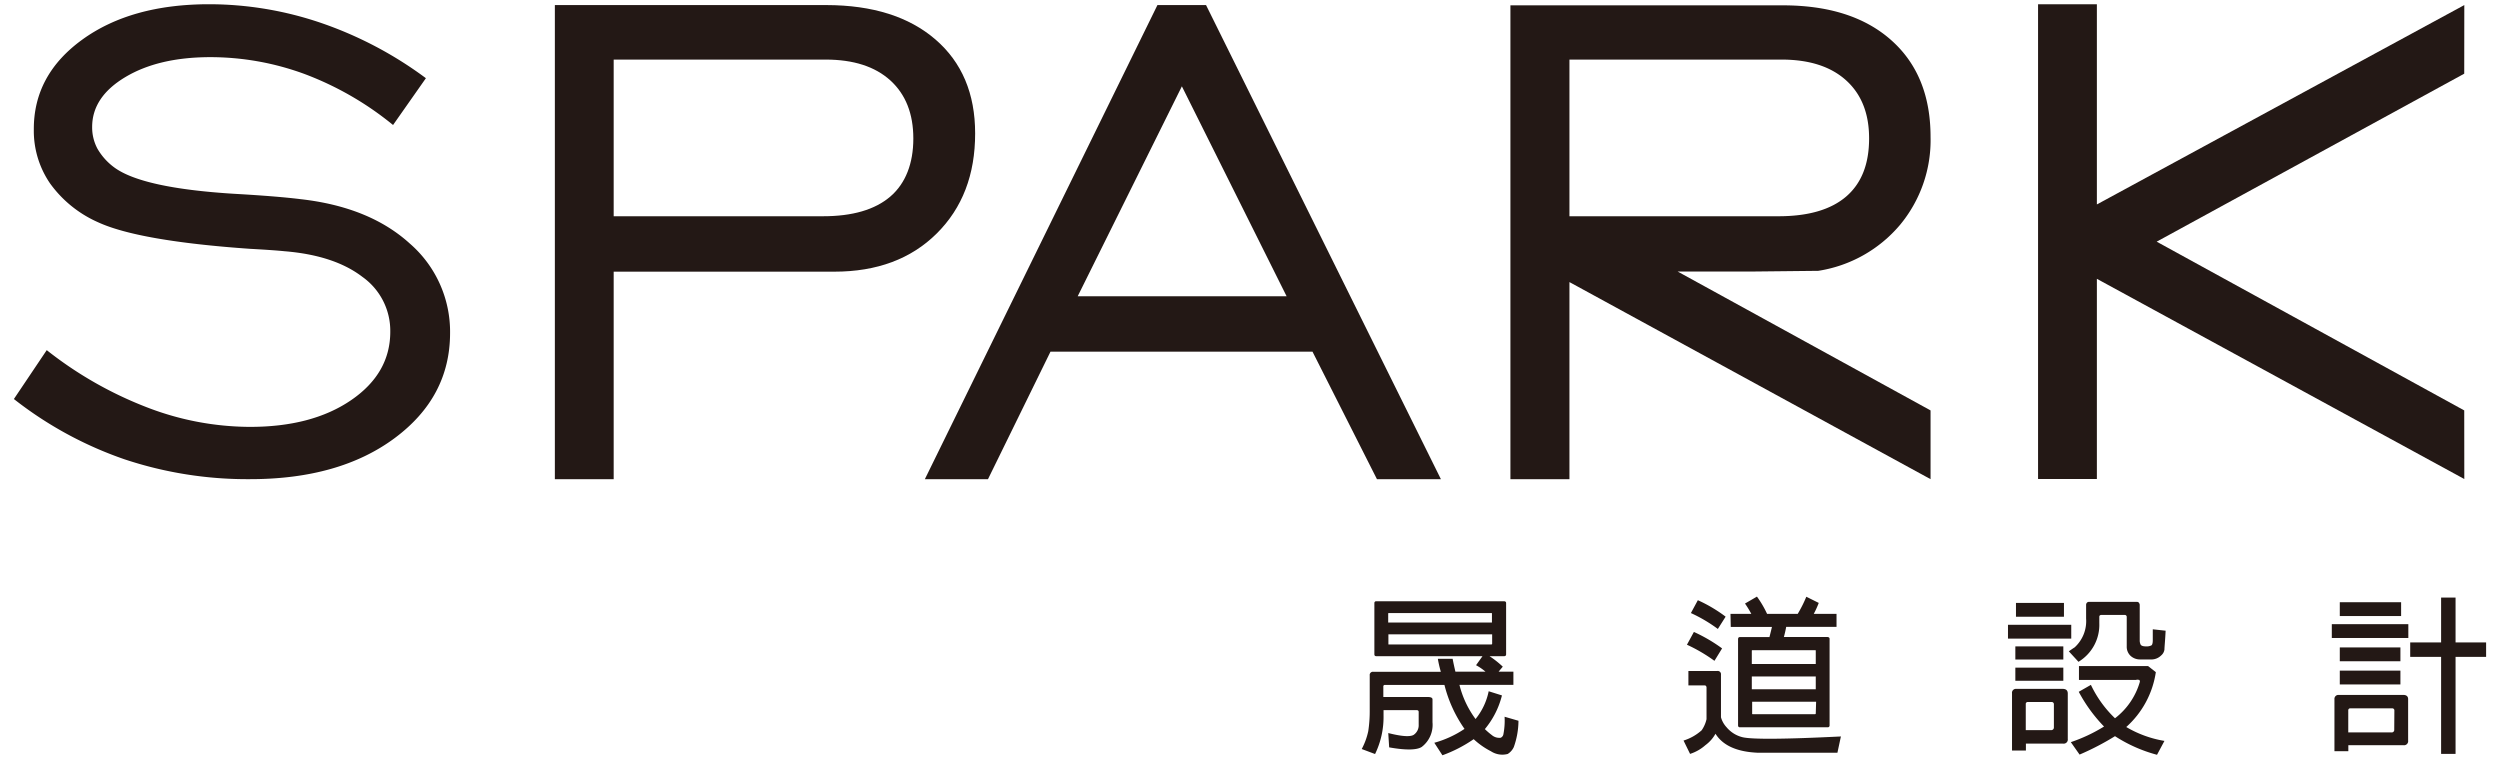
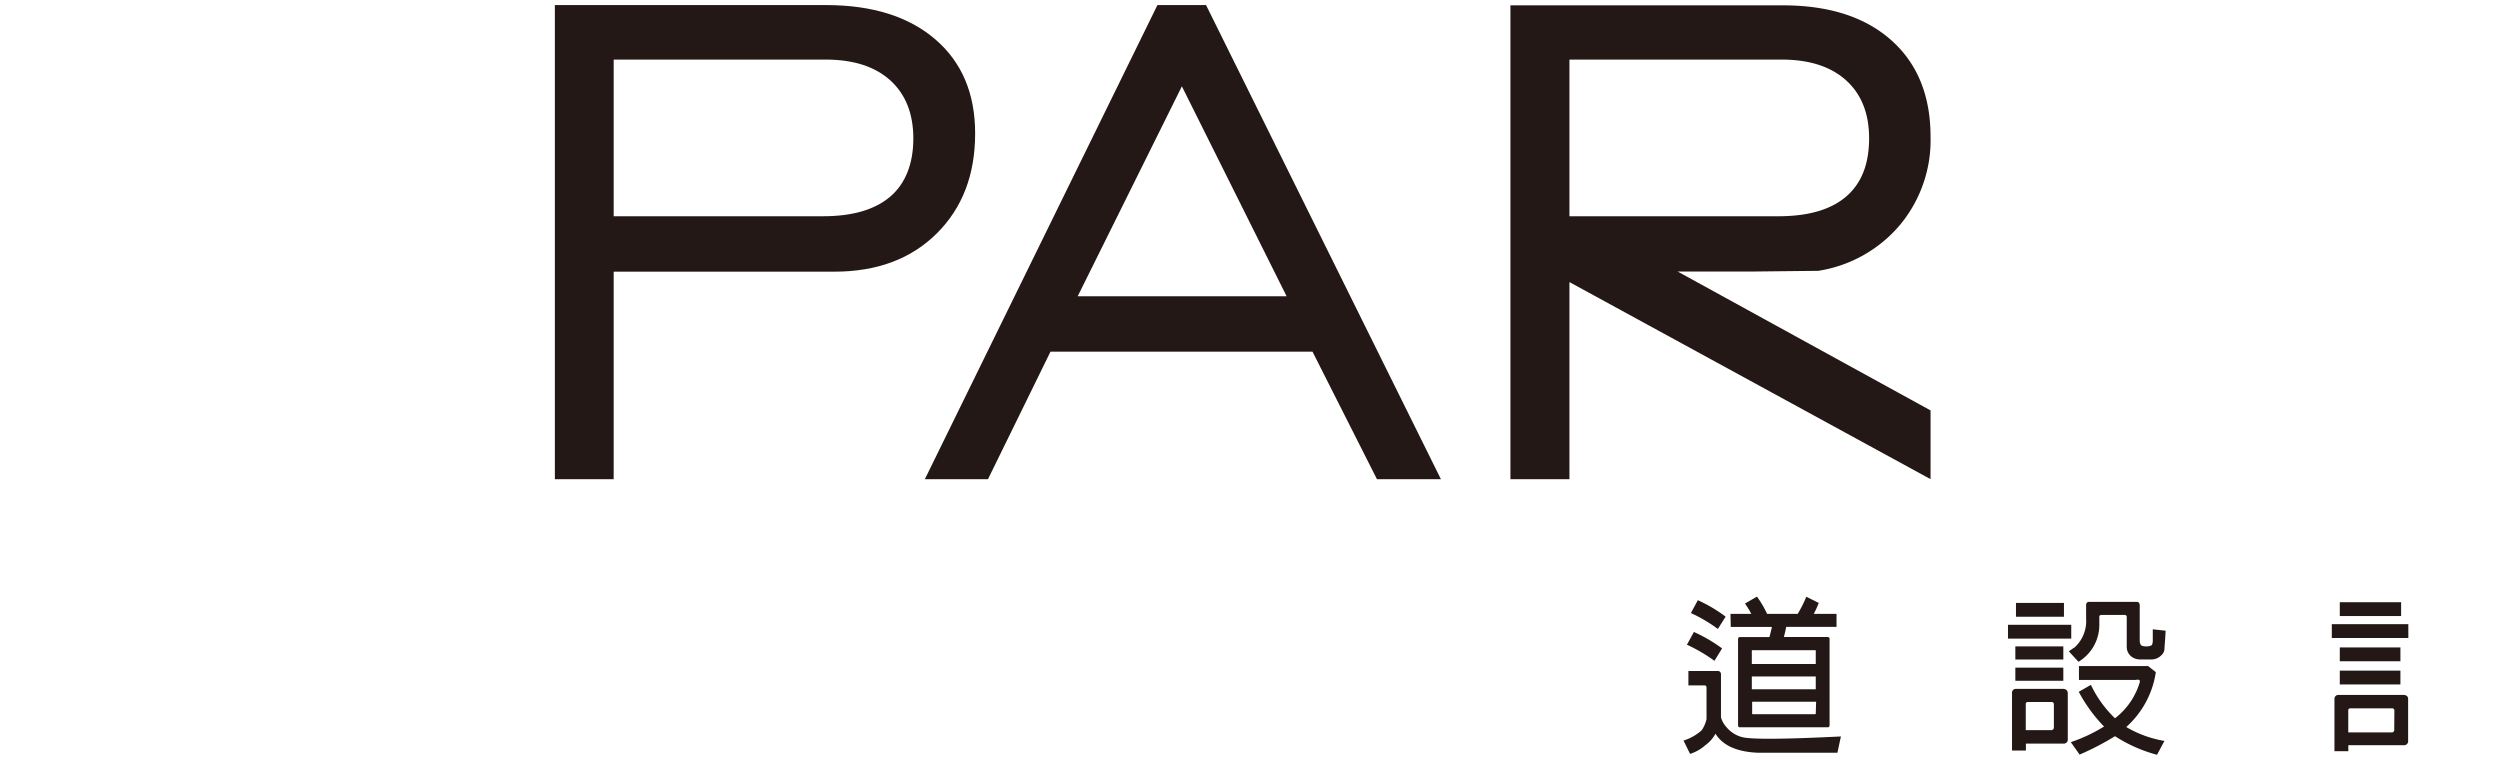
<svg xmlns="http://www.w3.org/2000/svg" id="圖層_1" data-name="圖層 1" width="360" height="109.36" viewBox="0 0 360 109.36">
  <defs>
    <style>
      .cls-1 {
        fill: #231815;
      }
    </style>
  </defs>
  <title>SPARK logo</title>
  <g>
-     <path class="cls-1" d="M216.49,105.73a.67.67,0,0,1-.4.51,1.67,1.67,0,0,1-1.27-.39,10.51,10.51,0,0,1-1-.86,12.15,12.15,0,0,0,2.46-4.85l-1.91-.6a9.25,9.25,0,0,1-1.89,4,13.91,13.91,0,0,1-2.32-4.92h7.77V96.72h-2.13l.6-.72a13.61,13.61,0,0,0-1.91-1.51h2.1c.19,0,.29-.09.29-.28V86.84c0-.16-.1-.25-.29-.26H198.18a.25.25,0,0,0-.27.26v7.37c0,.19.09.28.27.28h15.3l-.93,1.3a7.52,7.52,0,0,1,1.36.93h-4.33c-.14-.59-.28-1.21-.4-1.85l-2.13,0a16.39,16.39,0,0,0,.43,1.87h-9.71a.46.46,0,0,0-.53.52v5.22a19.09,19.09,0,0,1-.21,2.8,9.8,9.8,0,0,1-.94,2.58l1.92.72a12.2,12.2,0,0,0,1.22-5.51v-.81H204c.19,0,.29.09.29.26v1.82a1.66,1.66,0,0,1-.74,1.49c-.53.3-1.74.21-3.64-.27l.13,2.06c2.39.43,4,.4,4.7-.07a4,4,0,0,0,1.54-3.54v-3.3c0-.24-.26-.35-.72-.34h-6.36v-1.5a.21.21,0,0,1,.24-.24H208a19.07,19.07,0,0,0,2.89,6.33,14.88,14.88,0,0,1-4.35,2l1.17,1.8a19.74,19.74,0,0,0,4.5-2.32,10.94,10.94,0,0,0,2.48,1.74,3,3,0,0,0,2.42.39,2.27,2.27,0,0,0,.88-1,11.43,11.43,0,0,0,.67-3.78l-2-.58A10.25,10.25,0,0,1,216.49,105.73ZM199.9,88.35s0-.07.07-.07h14.78c.06,0,.09,0,.09.07v1.29H199.9ZM200,92.8c-.06,0-.09,0-.07-.1V91.34h14.94V92.7s0,.08-.09.1Z" />
    <path class="cls-1" d="M250.93,106.16a4.32,4.32,0,0,1-2.3-1.43,3.47,3.47,0,0,1-.81-1.44V97.15a.47.47,0,0,0-.53-.53h-4.16V98.7h2.34c.16,0,.25.1.27.29v4.57a4.58,4.58,0,0,1-.7,1.6,7,7,0,0,1-2.61,1.48l.94,1.92a6.11,6.11,0,0,0,2.2-1.25,5.13,5.13,0,0,0,1.46-1.65q1.58,2.52,6,2.73l11.56,0,.5-2.34Q253,106.65,250.93,106.16Z" />
    <path class="cls-1" d="M248.49,88.8a20.77,20.77,0,0,0-4-2.37l-1,1.85a21.41,21.41,0,0,1,3.88,2.29Z" />
    <path class="cls-1" d="M246.88,95.16l1.1-1.79A22.56,22.56,0,0,0,243.92,91l-1,1.84A23.07,23.07,0,0,1,246.88,95.16Z" />
    <path class="cls-1" d="M249.23,90.28h5.93c-.1.43-.22.92-.36,1.46h-4.26c-.16,0-.24.09-.26.27v12.43c0,.19.09.29.26.29h12.63a.26.26,0,0,0,.29-.29V92c0-.16-.1-.25-.29-.27h-6.29c.14-.52.25-1,.33-1.46h7.25V88.4h-3.28a13.5,13.5,0,0,0,.72-1.58l-1.79-.89a18.25,18.25,0,0,1-1.24,2.47h-4.41A14.56,14.56,0,0,0,253,85.91l-1.72,1a14.41,14.41,0,0,1,.91,1.49h-3Zm12.24,12.47s0,.07-.09.09h-9c-.06,0-.08,0-.07-.09v-1.7h9.21Zm0-3.5h-9.21V97.41h9.21Zm-.09-5.62c.06,0,.09,0,.09.07v1.92h-9.21V93.7s0-.07.07-.07Z" />
    <path class="cls-1" d="M297.09,99.2h-6.74a.56.56,0,0,0-.62.63v8.25h2v-1h5.36a.59.59,0,0,0,.67-.67V99.83C297.74,99.43,297.53,99.22,297.09,99.2Zm-1.33,5.53a.38.38,0,0,1-.41.41h-3.64v-3.73a.28.28,0,0,1,.31-.32h3.4a.31.31,0,0,1,.34.32Z" />
    <path class="cls-1" d="M310.44,96.79l-1.12-.88h-9.95v2h8.2a.77.77,0,0,1,.46,0q.09,0,.12.24a10.14,10.14,0,0,1-3.59,5.28,16.36,16.36,0,0,1-3.47-4.81l-1.75,1a22,22,0,0,0,3.64,5,23.13,23.13,0,0,1-4.78,2.25l1.26,1.79a38.54,38.54,0,0,0,5.1-2.65,21.14,21.14,0,0,0,6.05,2.68l1.07-2a15.89,15.89,0,0,1-5.5-2A13.18,13.18,0,0,0,310.44,96.79Z" />
    <path class="cls-1" d="M310,92.2c0,.44-.09.69-.21.74a1.44,1.44,0,0,1-.55.14H309c-.39,0-.64-.09-.74-.24a1.36,1.36,0,0,1-.14-.67V87.08a.62.62,0,0,0-.14-.31.38.38,0,0,0-.29-.1H300.8a.36.36,0,0,0-.28.12.43.43,0,0,0-.12.29v2a5.12,5.12,0,0,1-1.65,4.14c-.24.15-.52.35-.84.57l1.39,1.51a6.22,6.22,0,0,0,3-5.58v-.9q0-.24.27-.27h3.37a.28.28,0,0,1,.31.29v4.23a1.8,1.8,0,0,0,.55,1.37,2,2,0,0,0,1.37.52h1.74a2,2,0,0,0,1.29-.57,1.35,1.35,0,0,0,.48-.86c0-.35.1-1.25.17-2.71L310,90.62C310,91.21,310,91.74,310,92.2Z" />
    <rect class="cls-1" x="290.3" y="86.82" width="6.91" height="1.99" />
    <rect class="cls-1" x="289.15" y="89.97" width="9.11" height="1.99" />
    <rect class="cls-1" x="290.21" y="93.08" width="6.91" height="1.89" />
    <rect class="cls-1" x="290.21" y="96.14" width="6.91" height="1.89" />
-     <polygon class="cls-1" points="353.6 92.51 353.6 86.05 351.52 86.05 351.52 92.51 347.07 92.51 347.07 94.59 351.52 94.59 351.52 108.56 353.6 108.56 353.6 94.59 358 94.59 358 92.51 353.6 92.51" />
    <rect class="cls-1" x="335.78" y="89.88" width="11.02" height="1.99" />
    <rect class="cls-1" x="336.93" y="86.72" width="8.83" height="1.99" />
    <rect class="cls-1" x="336.93" y="96.57" width="8.73" height="1.99" />
    <path class="cls-1" d="M346.11,100.07h-9.32a.57.57,0,0,0-.63.62v7.48h2v-.86h7.94a.59.59,0,0,0,.67-.67v-6C346.76,100.29,346.54,100.08,346.11,100.07Zm-1.34,5a.36.36,0,0,1-.4.4h-6.22v-3.15a.28.28,0,0,1,.31-.32h6a.3.3,0,0,1,.33.32Z" />
    <rect class="cls-1" x="336.93" y="93.23" width="8.73" height="1.99" />
-     <path class="cls-1" d="M59,35.06q-5.79-5.26-15.71-6.38-3.37-.42-9.52-.77-13.35-.82-17.37-3.84a8.8,8.8,0,0,1-2.37-2.66,6.5,6.5,0,0,1-.76-3.13q0-4.32,4.78-7.18T30.25,8.23a39.31,39.31,0,0,1,13.67,2.45A45.23,45.23,0,0,1,56.6,18l4.73-6.74A55.44,55.44,0,0,0,46.23,3.3,50,50,0,0,0,30.13.61Q18.9.61,11.87,5.69t-7,12.94A13.4,13.4,0,0,0,7.2,26.4,16.94,16.94,0,0,0,14.11,32Q20,34.71,36,35.83c2.16.12,3.82.23,5,.35q7.16.59,11.2,3.7a9.52,9.52,0,0,1,4,7.89q0,6-5.65,9.86T35.92,61.47a41.47,41.47,0,0,1-14.8-2.83A55.28,55.28,0,0,1,6.73,50.42L2,57.46a54.58,54.58,0,0,0,15.93,8.68A56,56,0,0,0,36,69q12.87,0,20.83-5.91T64.81,48A16.81,16.81,0,0,0,59,35.06Z" />
    <path class="cls-1" d="M140.42,19.21q0-8.6-5.72-13.53T119,.73H79.9V69h8.47V39.12h31.77q9.21,0,14.75-5.5T140.42,19.21ZM128.21,28.3q-3.32,2.85-9.74,2.84H88.37V8.58H118.9q6,0,9.31,3c2.2,2,3.31,4.79,3.31,8.37S130.41,26.41,128.21,28.3Z" />
    <path class="cls-1" d="M207.49,69,173.67.73h-7L133.18,69h9.09l9-18.36H189L198.28,69Zm-52.3-26.34,15-30.23,15.08,30.23Z" />
    <path class="cls-1" d="M261.83,39a19.28,19.28,0,0,0,11.75-6.59A19.08,19.08,0,0,0,278,19.71q0-8.91-5.68-13.94t-15.7-5H217.5V69H226V40.62L278,69V59.1l-36.42-20h10.84ZM226,8.58h30.54q6,0,9.31,3t3.3,8.37c0,3.67-1.1,6.46-3.3,8.35s-5.45,2.84-9.74,2.84H226Z" />
-     <polygon class="cls-1" points="301.95 40.15 354.86 68.98 354.85 59.1 310.56 34.8 354.85 10.61 354.86 0.73 301.95 29.44 301.95 0.61 293.48 0.61 293.48 68.98 301.95 68.98 301.95 40.15" />
  </g>
</svg>